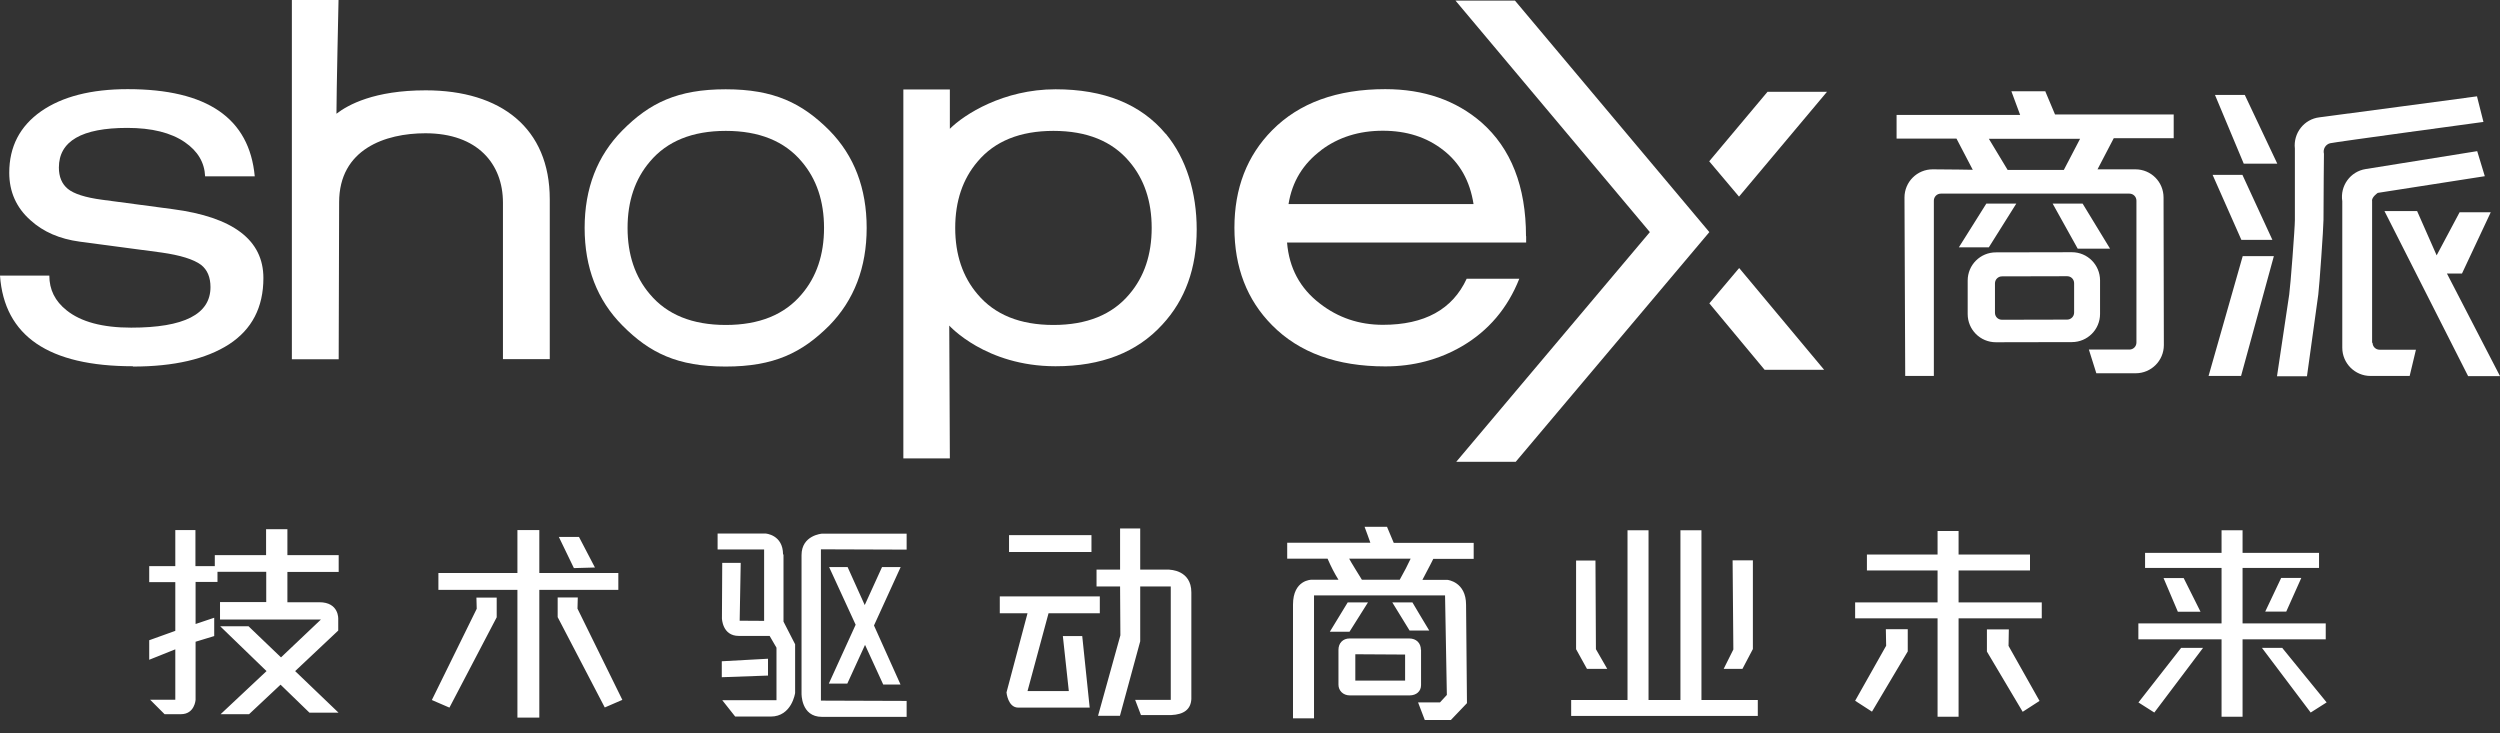
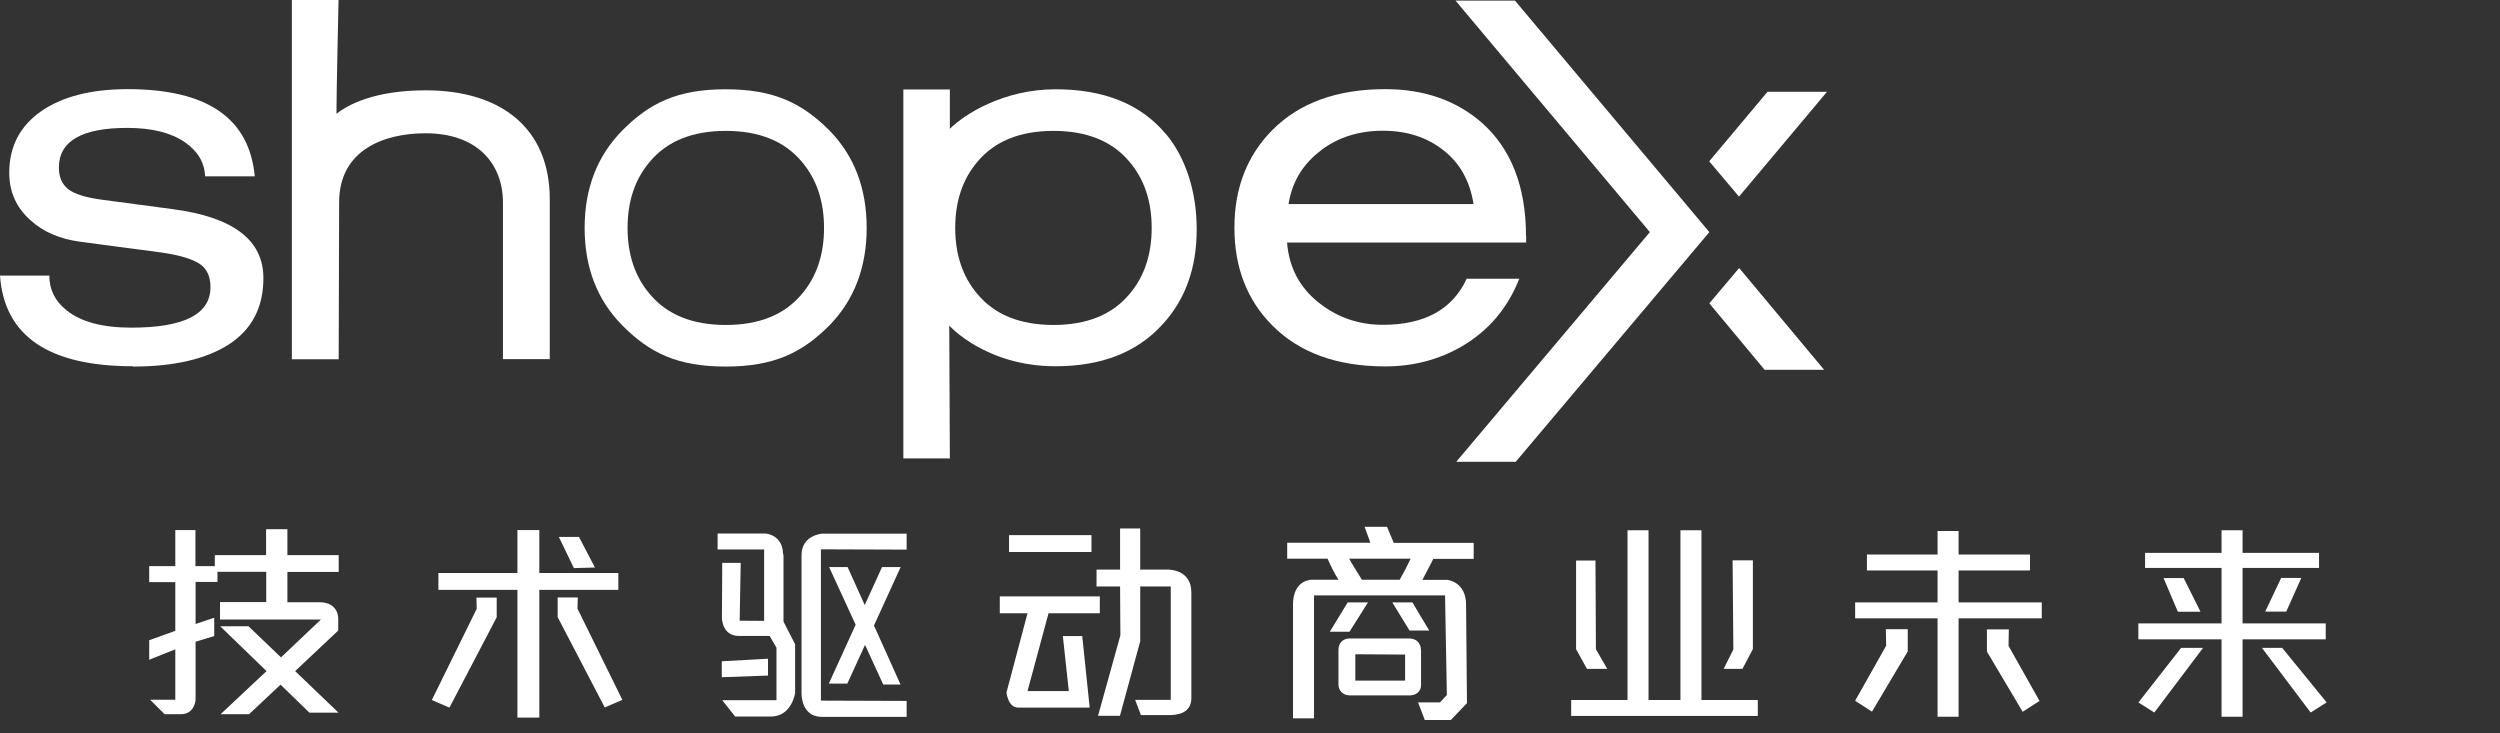
<svg xmlns="http://www.w3.org/2000/svg" width="150" height="44" viewBox="0 0 150 44" fill="none">
  <rect x="0" y="0" width="150" height="44" fill="#333333" stroke="none" />
  <path d="M91.56 14.176C91.56 11.189 90.665 8.908 88.886 7.343C87.356 6.019 85.433 5.349 83.117 5.349C80.219 5.349 77.956 6.171 76.328 7.817C74.817 9.346 74.065 11.296 74.065 13.666C74.065 16.037 74.817 17.995 76.328 19.516C77.956 21.162 80.219 21.984 83.117 21.984C84.798 21.984 86.337 21.582 87.732 20.768C89.315 19.838 90.46 18.487 91.157 16.725H88C87.15 18.568 85.469 19.489 82.974 19.489C81.543 19.489 80.281 19.06 79.19 18.21C78.001 17.298 77.348 16.081 77.223 14.552H91.569V14.167L91.56 14.176ZM79.271 9.007C80.299 8.237 81.534 7.844 82.965 7.844C84.396 7.844 85.603 8.228 86.596 9.007C87.589 9.776 88.197 10.858 88.412 12.244H77.312C77.527 10.894 78.189 9.821 79.28 9.007H79.271Z" fill="white" />
  <path fill-rule="evenodd" clip-rule="evenodd" d="M102.561 9.668L106.049 5.51H109.618L104.341 11.797L102.552 9.677L102.561 9.668ZM90.898 0.036H87.329L98.992 13.926L87.374 27.709H90.943L102.561 13.926L90.898 0.036ZM109.448 22.19H105.879L102.561 18.201L104.35 16.081L109.457 22.199L109.448 22.19Z" fill="white" />
-   <path fill-rule="evenodd" clip-rule="evenodd" d="M126.602 14.919L124.957 12.217H123.159L124.662 14.919H126.611H126.602ZM120.977 12.217H119.179L117.533 14.838H119.331L120.977 12.217ZM136.638 9.821L134.688 5.697H132.899L134.625 9.821H136.638ZM146.816 16.412H147.719L149.445 12.736H147.576L146.199 15.321L145.027 12.665H143.068L148.086 22.566H150L146.816 16.412ZM136.343 14.391L134.545 10.491H132.756L134.482 14.391H136.343ZM122.703 5.474H120.682L121.209 6.896H113.795V8.318H117.39L118.365 10.187C118.365 10.187 116.889 10.16 115.959 10.16C115.029 10.16 114.269 10.912 114.269 11.851C114.269 12.79 114.313 22.557 114.313 22.557H116.031C116.031 22.557 116.031 12.271 116.031 12.039C116.031 11.806 116.218 11.618 116.451 11.618H127.765C127.998 11.618 128.186 11.806 128.186 12.039C128.186 12.271 128.186 20.321 128.186 20.553C128.186 20.786 127.998 20.974 127.765 20.974C127.533 20.974 125.332 20.974 125.332 20.974L125.78 22.396C125.78 22.396 127.211 22.396 128.141 22.396C129.071 22.396 129.831 21.645 129.831 20.705C129.831 19.766 129.813 12.79 129.813 11.851C129.813 10.912 129.062 10.16 128.123 10.16C127.184 10.16 125.851 10.16 125.851 10.16L126.826 8.291H130.422V6.869H123.302L122.703 5.447V5.474ZM123.83 10.196H120.458L119.331 8.327H124.805L123.83 10.196ZM132.514 22.557H134.464L136.432 15.366H134.563L132.514 22.557ZM148.632 5.778C148.632 5.778 140.099 6.923 139.169 7.039C138.248 7.146 137.586 7.987 137.693 8.917C137.693 9.454 137.693 11.538 137.693 13.201C137.693 13.675 137.425 17.19 137.353 17.673C137.04 19.766 136.62 22.575 136.62 22.575H138.418C138.418 22.575 138.811 19.766 139.097 17.673C139.16 17.199 139.41 13.658 139.41 13.184C139.41 11.502 139.437 9.445 139.437 9.23C139.366 8.953 139.527 8.667 139.804 8.595C140.081 8.524 149.007 7.316 149.007 7.316L148.623 5.796L148.632 5.778ZM126.003 18.836C126.003 17.906 126.003 17.754 126.003 16.824C126.003 15.893 125.252 15.133 124.313 15.133C123.374 15.133 120.682 15.142 119.751 15.142C118.821 15.142 118.061 15.893 118.061 16.833C118.061 17.772 118.061 17.915 118.061 18.845C118.061 19.775 118.812 20.535 119.751 20.535C120.691 20.535 123.383 20.526 124.313 20.526C125.243 20.526 126.003 19.775 126.003 18.836ZM124.447 18.756C124.447 18.988 124.259 19.176 124.027 19.176C123.794 19.176 120.36 19.185 120.118 19.185C119.877 19.185 119.698 18.997 119.698 18.765C119.698 18.532 119.698 17.235 119.698 17.003C119.698 16.77 119.886 16.582 120.118 16.582C120.351 16.582 123.785 16.573 124.027 16.573C124.268 16.573 124.447 16.761 124.447 16.994C124.447 17.226 124.447 18.523 124.447 18.756ZM142.326 20.571C142.326 20.339 142.326 12.361 142.326 12.066C142.281 11.833 142.666 11.573 142.666 11.573L149.088 10.572L148.632 9.069C148.632 9.069 142.863 9.999 141.941 10.143C141.02 10.286 140.394 11.153 140.537 12.074C140.537 13.112 140.537 19.936 140.537 20.866C140.537 21.797 141.298 22.557 142.228 22.557C143.158 22.557 144.58 22.557 144.58 22.557L144.956 20.983C144.956 20.983 143.006 20.983 142.773 20.983C142.541 20.983 142.353 20.795 142.353 20.562L142.326 20.571Z" fill="white" />
  <path d="M20.321 0H17.512V21.555H20.321L20.348 12.137C20.348 8.953 23.111 7.996 25.526 7.996C28.666 7.996 30.177 9.847 30.177 12.155V21.546H32.986V11.958C32.986 7.692 30.061 5.42 25.544 5.42C22.449 5.42 20.884 6.288 20.187 6.824C20.187 5.635 20.312 0 20.312 0H20.321Z" fill="white" />
  <path d="M7.978 21.993C10.438 21.993 12.361 21.546 13.738 20.661C15.115 19.766 15.804 18.442 15.804 16.681C15.804 14.4 13.988 13.023 10.357 12.548L6.127 11.985C5.116 11.851 4.427 11.627 4.07 11.332C3.712 11.037 3.533 10.608 3.533 10.053C3.533 8.47 4.901 7.674 7.638 7.674C9.105 7.674 10.259 7.96 11.091 8.533C11.869 9.069 12.271 9.749 12.307 10.581H15.285C14.963 7.093 12.432 5.349 7.665 5.349C5.465 5.349 3.73 5.796 2.46 6.681C1.19 7.576 0.555 8.801 0.555 10.366C0.555 11.511 0.984 12.468 1.834 13.219C2.603 13.917 3.587 14.337 4.776 14.498L9.686 15.151C10.813 15.312 11.609 15.554 12.066 15.893C12.441 16.189 12.629 16.636 12.629 17.226C12.629 18.854 11.046 19.659 7.871 19.659C6.145 19.659 4.857 19.31 3.998 18.621C3.3 18.067 2.96 17.378 2.96 16.538H0C0.259 20.16 2.916 21.975 7.978 21.975V21.993Z" fill="white" />
  <path d="M37.341 19.525C38.969 21.17 40.642 21.993 43.539 21.993C46.437 21.993 48.119 21.17 49.764 19.525C51.249 18.004 52 16.046 52 13.675C52 11.305 51.258 9.346 49.764 7.826C48.119 6.18 46.428 5.357 43.539 5.357C40.651 5.357 38.969 6.18 37.341 7.826C35.83 9.355 35.078 11.305 35.078 13.675C35.078 16.046 35.83 18.004 37.341 19.525ZM48.101 17.655C47.072 18.881 45.552 19.498 43.548 19.498C41.545 19.498 40.024 18.881 38.996 17.655C38.101 16.609 37.654 15.276 37.654 13.675C37.654 12.074 38.101 10.742 38.996 9.695C40.024 8.47 41.545 7.853 43.548 7.853C45.552 7.853 47.072 8.47 48.101 9.695C48.995 10.742 49.442 12.074 49.442 13.675C49.442 15.276 48.995 16.609 48.101 17.655Z" fill="white" />
  <path fill-rule="evenodd" clip-rule="evenodd" d="M69.942 8.032C68.448 6.243 66.239 5.357 63.333 5.357C60.202 5.357 57.85 6.869 56.991 7.728V5.366H54.201V27.503H56.991L56.955 19.534C56.955 19.534 59.129 21.975 63.333 21.975C66.087 21.975 68.216 21.144 69.736 19.48C71.114 17.995 71.802 16.09 71.802 13.765C71.802 11.565 71.185 9.516 69.951 8.032H69.942ZM67.76 17.655C66.731 18.881 65.211 19.498 63.207 19.498C61.204 19.498 59.683 18.881 58.655 17.655C57.76 16.609 57.313 15.276 57.313 13.675C57.313 12.074 57.76 10.742 58.655 9.695C59.683 8.47 61.204 7.853 63.207 7.853C65.211 7.853 66.731 8.47 67.76 9.695C68.654 10.742 69.101 12.074 69.101 13.675C69.101 15.276 68.654 16.609 67.76 17.655Z" fill="white" />
  <path d="M17.226 31.751H15.965V33.307H12.888V33.969H11.726V31.805H10.518V33.969H8.953V34.926H10.518V37.851L8.953 38.414V39.586L10.518 38.96V41.983H9.007L9.874 42.851H10.858C11.681 42.851 11.735 41.992 11.735 41.992V38.504L12.853 38.164V37.064L11.735 37.44V34.917H13.049V34.309H15.974V36.125H13.201V37.171H19.256L16.86 39.443L14.91 37.574H13.21L15.992 40.266L13.237 42.851H14.945L16.833 41.08L18.568 42.761H20.312L17.709 40.266L20.294 37.833V37.145C20.294 37.145 20.357 36.134 19.158 36.134H17.244V34.318H20.321V33.307H17.244V31.751H17.226ZM28.585 35.848L28.603 36.527L25.911 42.001L26.966 42.457L29.802 37.037V35.857H28.585V35.848ZM35.696 34.05L34.739 32.216H33.531L34.434 34.086L35.696 34.05ZM37.1 34.381H32.359V31.805H31.045V34.381H26.304V35.392H31.045V43.056H32.359V35.392H37.1V34.381ZM46.983 33.272C46.983 32.073 45.928 32.011 45.928 32.011H43.056V32.968H45.847V37.252L44.38 37.243L44.443 33.773H43.334L43.316 37.1C43.316 37.1 43.334 38.155 44.327 38.155H46.178L46.589 38.862V42.01H43.334L44.112 42.994H46.241C47.511 42.994 47.707 41.581 47.707 41.581V38.656L47.01 37.297V33.263L46.983 33.272ZM46.08 39.524L43.307 39.676V40.633L46.08 40.534V39.524ZM48.092 33.299V41.599C48.092 41.599 48.047 43.012 49.317 43.012H54.398V42.055L49.255 42.037V32.959L54.398 32.977V32.02H49.317C49.317 32.02 48.092 32.109 48.092 33.307V33.299ZM52.922 34.023L51.884 36.304L50.856 34.023H49.747L51.339 37.484L49.729 41.017H50.838L51.902 38.692L52.993 41.071H54.031L52.439 37.529L54.04 34.023H52.931H52.922ZM65.488 32.109H60.542V33.12H65.488V32.109ZM63.771 38.164L64.129 41.465H61.651L62.912 36.796H65.989V35.785H59.987V36.796H61.651L60.39 41.545C60.39 41.545 60.471 42.457 61.097 42.457H65.381L64.934 38.164H63.771ZM70.175 34.175H68.413V31.706H67.205V34.175H65.792V35.186H67.205L67.223 38.119L65.882 42.949H67.196L68.413 38.477V35.186H70.246V41.992H68.109L68.457 42.904H70.273C71.042 42.869 71.445 42.556 71.481 41.947V35.544C71.481 34.184 70.166 34.184 70.166 34.184L70.175 34.175ZM104.547 40.132L105.173 38.942V33.621H103.956L104.001 38.969L103.42 40.132H104.547ZM102.087 31.814H100.826V42.001H98.912V31.814H97.651V42.001H94.27V42.958H105.468V42.001H102.087V31.814ZM96.434 40.132L95.755 38.951L95.728 33.63H94.565V38.951L95.218 40.132H96.425H96.434ZM117.515 34.229H121.8V33.272H117.515V31.859H116.254V33.272H112.015V34.229H116.254V36.143H111.308V37.1H116.254V43.003H117.515V37.1H122.506V36.143H117.515V34.229ZM113.151 37.762L113.169 38.745L111.308 42.046L112.319 42.699L114.465 39.085V37.753H113.151V37.762ZM128.302 42.144L129.259 42.752L132.184 38.871H130.869L128.302 42.153V42.144ZM137.174 36.697L138.078 34.676H136.87L135.913 36.697H137.174ZM139.544 37.404H134.554V34.077H139.142V33.173H134.554V31.814H133.293V33.173H128.704V34.077H133.293V37.404H128.302V38.361H133.293V43.003H134.554V38.361H139.544V37.404ZM136.924 38.871H135.716L138.641 42.752L139.598 42.144L136.924 38.862V38.871ZM131.021 34.685H129.813L130.672 36.706H132.032L131.021 34.685ZM85.755 37.833C85.585 37.565 84.745 36.143 84.745 36.143H83.537L84.575 37.833H85.755ZM85.254 38.987C85.254 38.584 84.977 38.307 84.548 38.307H80.979C80.577 38.307 80.308 38.584 80.308 38.987C80.308 39.613 80.308 40.481 80.308 41.08C80.308 41.429 80.577 41.724 80.988 41.724H84.575C84.986 41.724 85.263 41.473 85.263 41.107C85.263 40.507 85.263 39.604 85.263 38.987H85.254ZM84.306 40.838H81.319V39.255L84.306 39.273V40.847V40.838ZM82.07 36.143H80.863L79.79 37.905H80.97L82.079 36.143H82.07ZM83.233 31.608H81.874C81.909 31.706 82.195 32.467 82.222 32.565H77.232V33.522H79.655C79.861 33.996 80.076 34.417 80.308 34.783H78.698C78.698 34.783 77.58 34.774 77.58 36.277V43.101H78.841V35.722H86.703L86.811 41.697L86.399 42.144H85.084L85.487 43.2H87.052L88.018 42.189L87.964 36.286C87.964 34.9 86.846 34.792 86.846 34.792H85.344C85.576 34.354 85.746 34.032 85.845 33.835L85.997 33.531H88.421V32.574H83.626L83.224 31.617L83.233 31.608ZM83.984 34.783H81.713C81.713 34.783 80.952 33.558 80.952 33.522H84.637C84.467 33.889 84.253 34.309 83.984 34.783ZM34.667 35.848H33.46V37.028L36.286 42.448L37.341 41.992L34.649 36.518L34.667 35.839V35.848ZM120.53 37.762H119.215V39.094L121.361 42.708L122.372 42.055L120.512 38.754L120.53 37.771V37.762Z" fill="white" />
</svg>